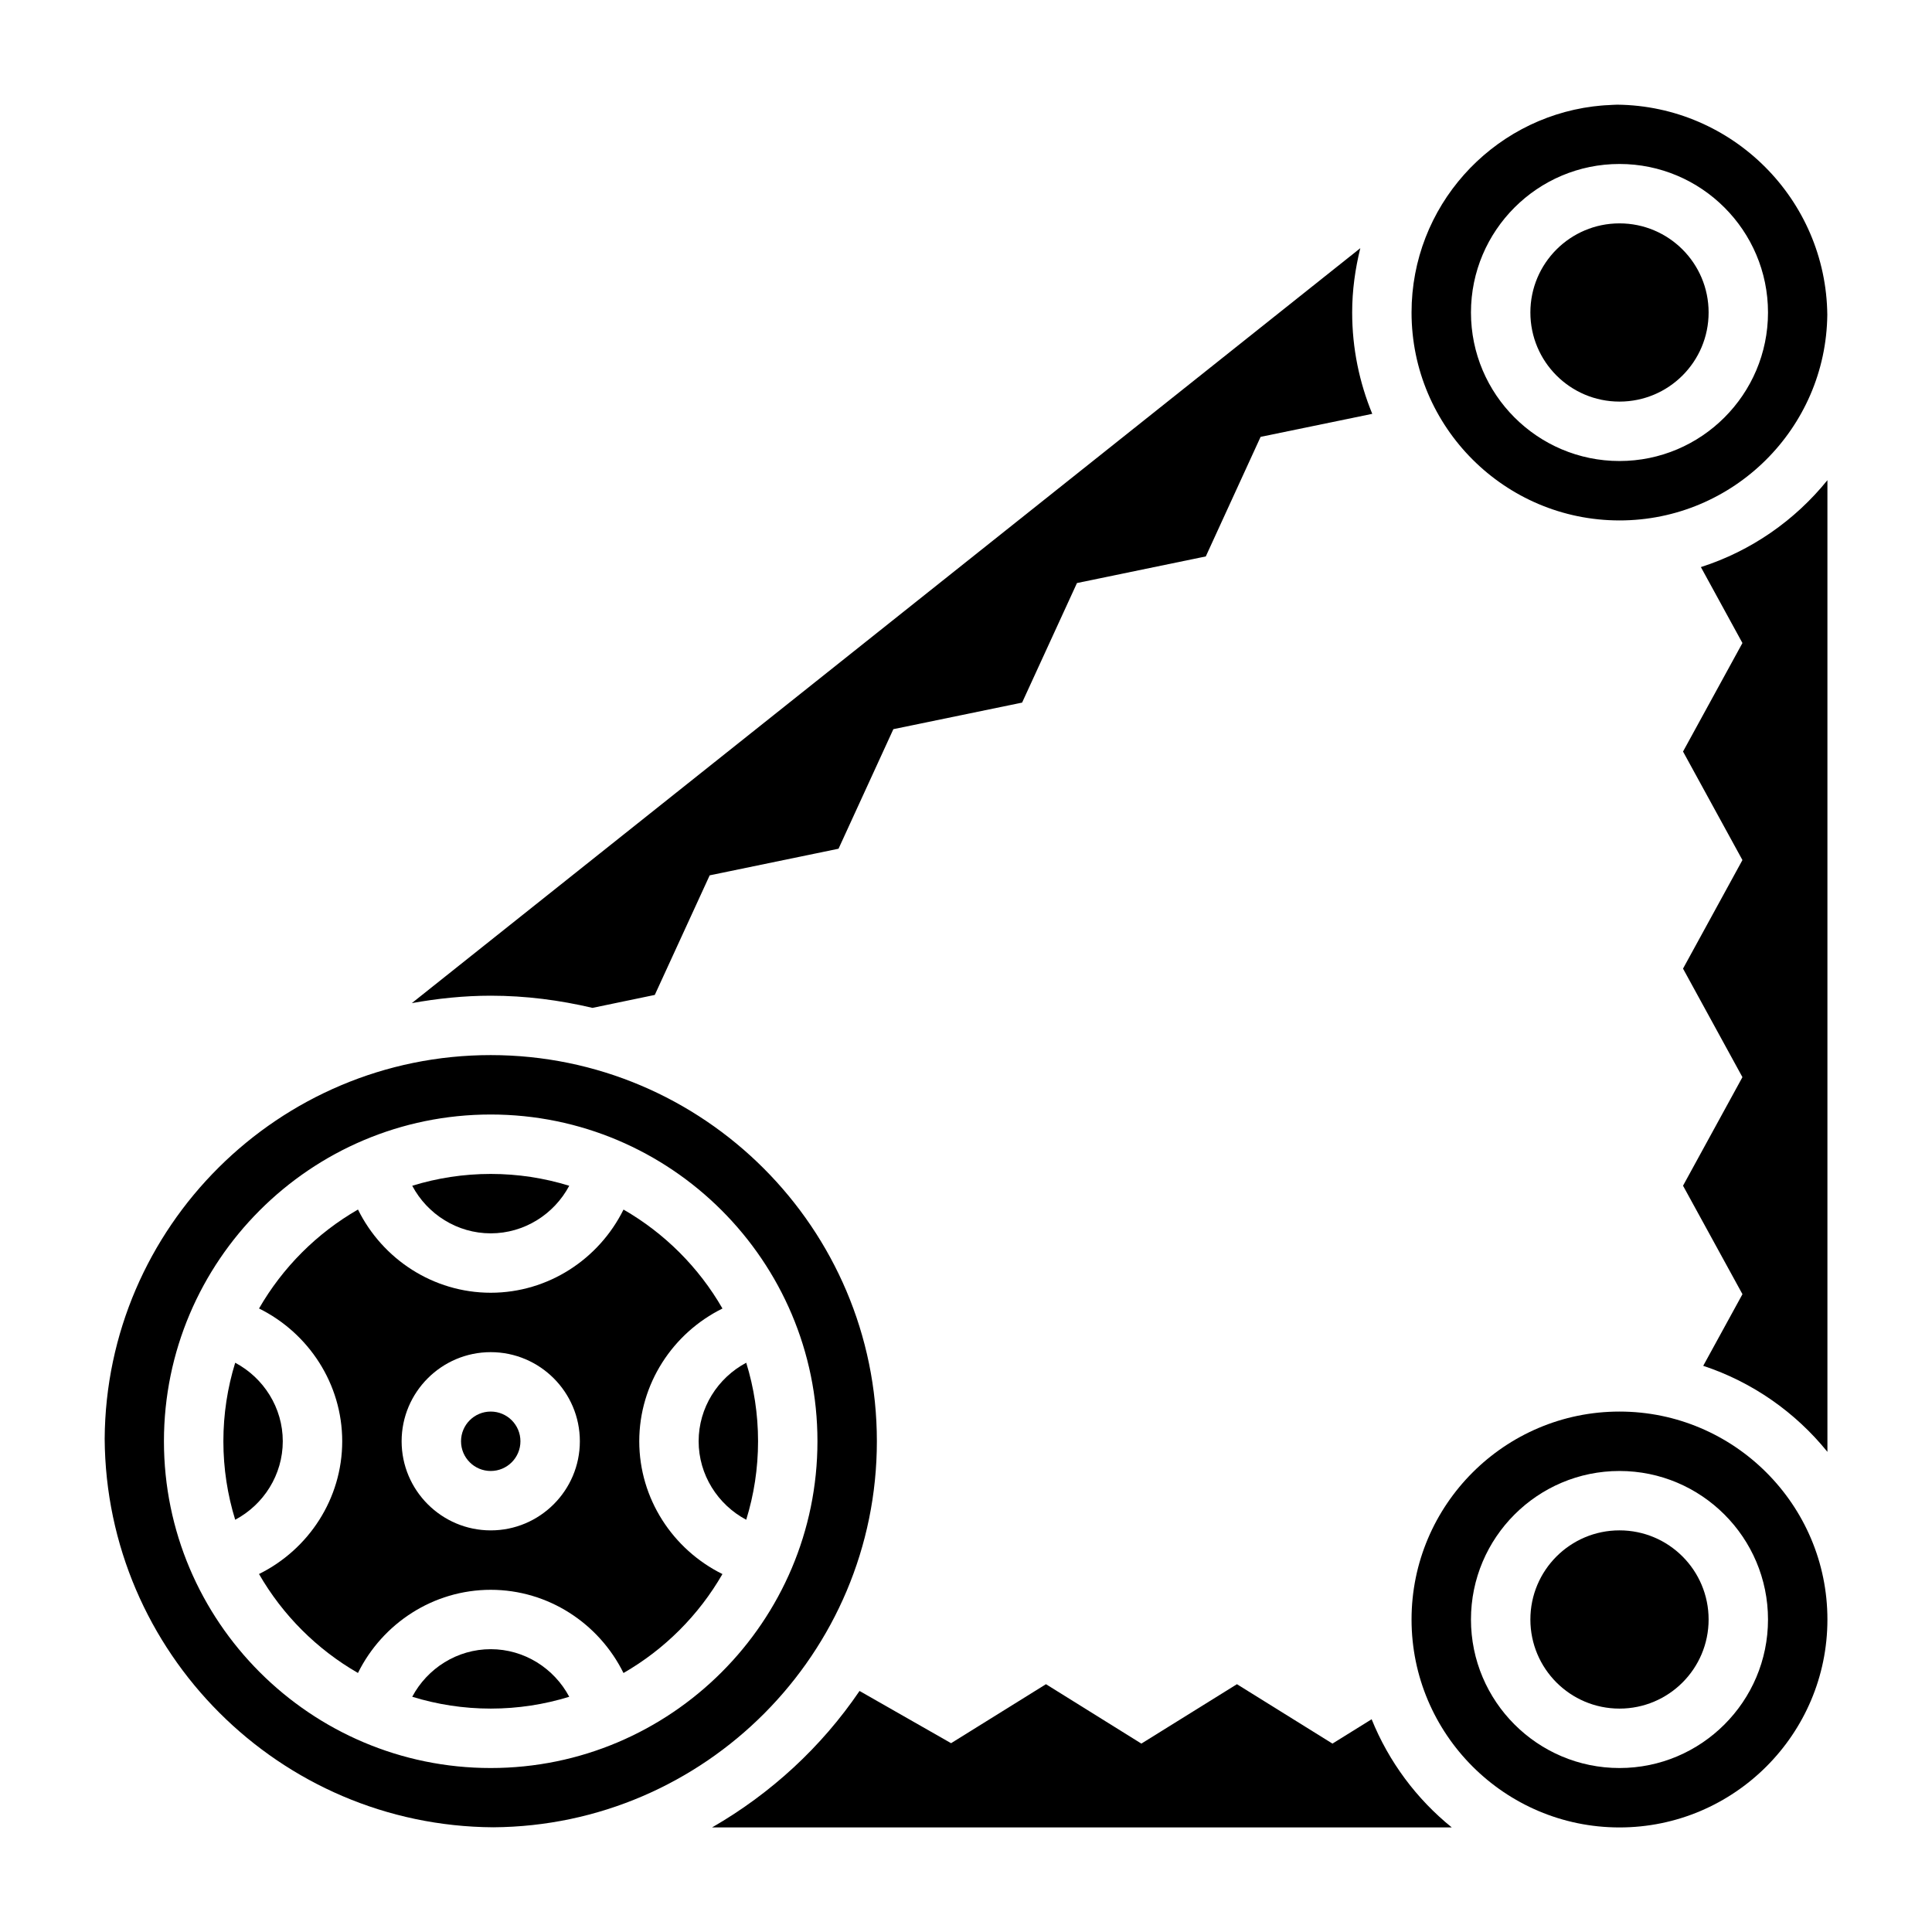
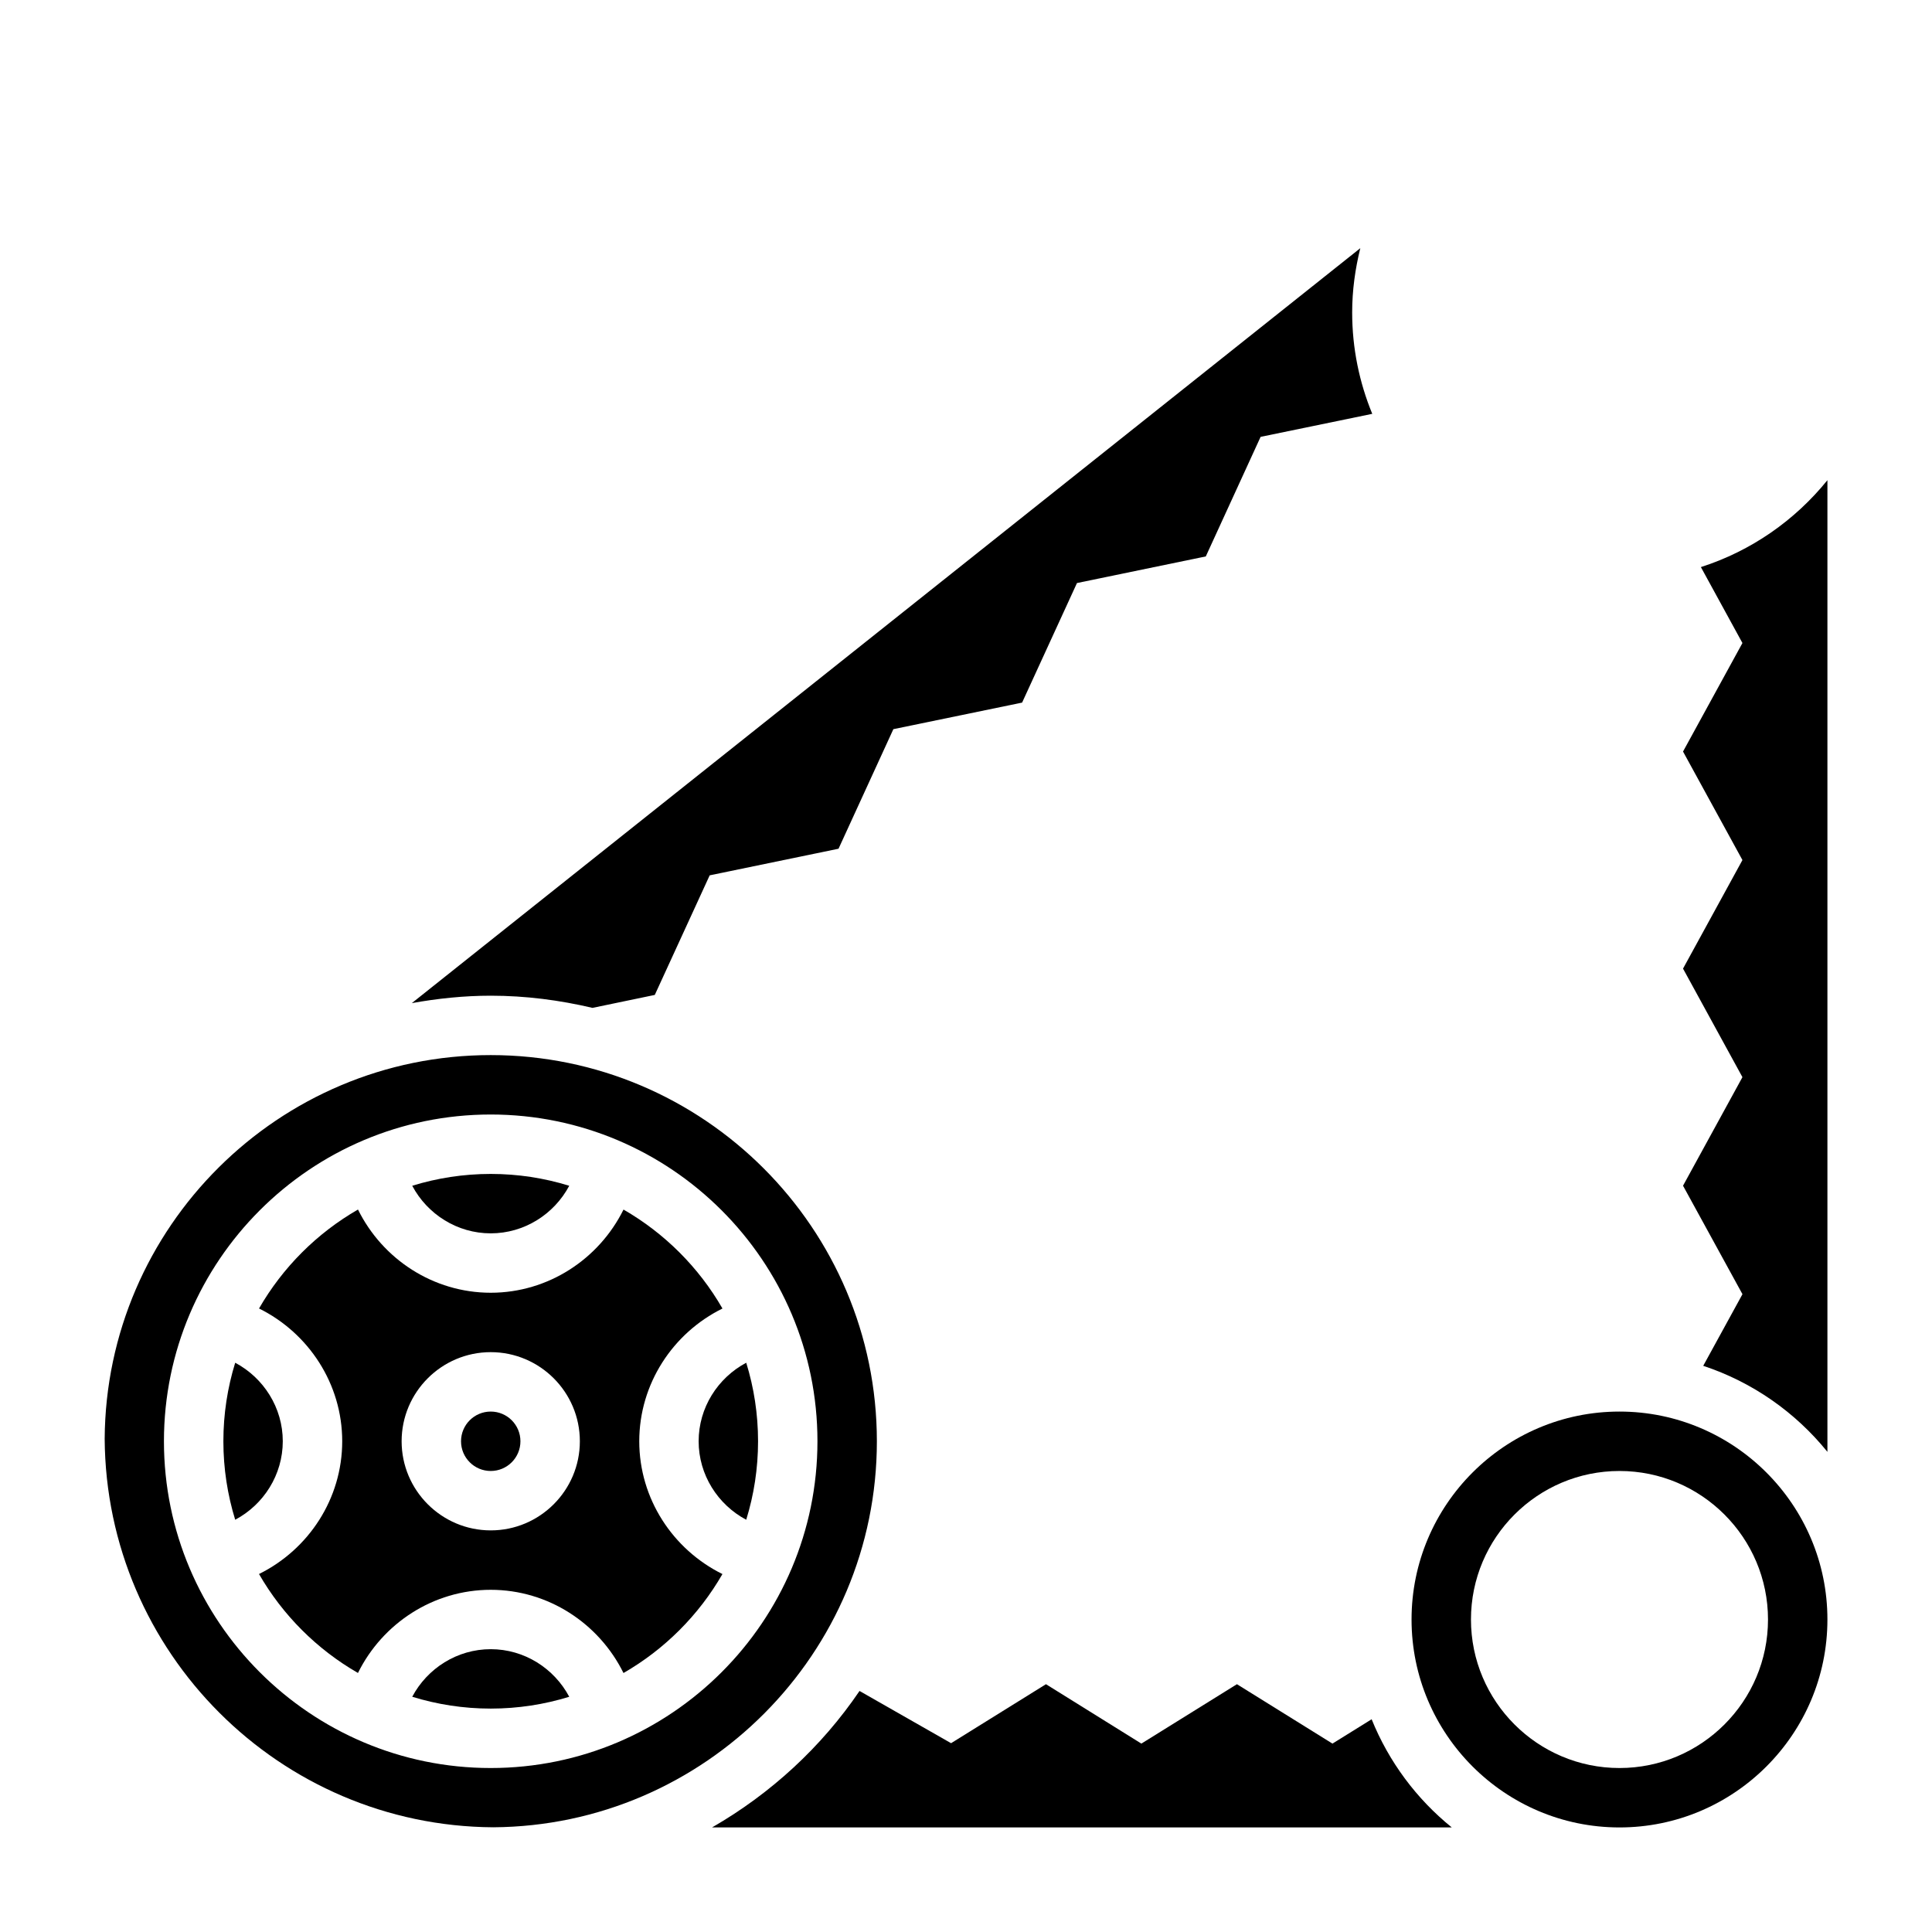
<svg xmlns="http://www.w3.org/2000/svg" fill="#000000" width="800px" height="800px" version="1.1" viewBox="144 144 512 512">
  <g>
    <path d="m274.05 470.85c8.887 0 16.793-5.062 20.805-12.609-6.582-2.035-13.562-3.137-20.805-3.137s-14.227 1.102-20.805 3.133c4.012 7.551 11.918 12.613 20.805 12.613z" />
    <path d="m206.33 505.14c-2.031 6.582-3.133 13.562-3.133 20.805 0 7.242 1.102 14.227 3.133 20.805 7.547-4.012 12.609-11.914 12.609-20.805 0-8.887-5.062-16.789-12.609-20.805z" />
    <path d="m274.05 581.05c-8.887 0-16.793 5.062-20.805 12.609 6.578 2.031 13.562 3.137 20.805 3.137s14.227-1.102 20.805-3.133c-4.016-7.551-11.918-12.613-20.805-12.613z" />
-     <path d="m573.18 281.92c30.18 0 54.75-24.395 55.074-54.508-0.324-30.566-25.113-55.348-55.672-55.672-0.797 0.008-1.574 0.078-2.363 0.117-1.355 0.039-2.684 0.203-4.023 0.348-27.086 3.449-48.121 26.594-48.121 54.609 0 30.387 24.727 55.105 55.105 55.105zm0-94.465c21.703 0 39.359 17.656 39.359 39.359s-17.656 39.359-39.359 39.359-39.359-17.656-39.359-39.359 17.656-39.359 39.359-39.359z" />
    <path d="m301.01 411.1 16.516-3.434 14.547-31.691 34.148-7.055 14.531-31.684 34.117-7.039 14.539-31.684 34.141-7.055 14.523-31.684 29.59-6.102c-3.414-8.297-5.324-17.355-5.324-26.859 0-5.887 0.805-11.57 2.156-17.043l-251.36 200.07c6.801-1.223 13.77-1.969 20.918-1.969 9.289 0 18.285 1.188 26.961 3.227z" />
-     <path d="m596.8 226.81c0 13.043-10.574 23.617-23.617 23.617-13.043 0-23.617-10.574-23.617-23.617s10.574-23.613 23.617-23.613c13.043 0 23.617 10.57 23.617 23.613" />
    <path d="m281.92 525.95c0 4.348-3.523 7.875-7.871 7.875s-7.871-3.527-7.871-7.875c0-4.348 3.523-7.871 7.871-7.871s7.871 3.523 7.871 7.871" />
    <path d="m376.38 525.95c0-56.426-45.91-102.34-102.34-102.34-56.199 0-101.95 45.559-102.3 101.68 0.359 56.633 46.332 102.61 102.96 102.96 56.121-0.359 101.68-46.105 101.68-102.3zm-102.34 86.594c-47.746 0-86.594-38.848-86.594-86.594 0-47.742 38.848-86.594 86.594-86.594 47.742 0 86.594 38.848 86.594 86.594-0.004 47.746-38.852 86.594-86.594 86.594z" />
-     <path d="m596.8 573.18c0 13.043-10.574 23.617-23.617 23.617-13.043 0-23.617-10.574-23.617-23.617 0-13.043 10.574-23.617 23.617-23.617 13.043 0 23.617 10.574 23.617 23.617" />
    <path d="m507.5 599.62-10.383 6.453-25.316-15.742-25.324 15.742-25.285-15.742-25.145 15.633-24.262-13.84c-10.078 14.84-23.488 27.191-39.086 36.164h196.04c-9.324-7.531-16.684-17.387-21.242-28.668z" />
    <path d="m594.75 294.28 11.012 20.129-15.742 28.758 15.742 28.758-15.742 28.766 15.742 28.766-15.742 28.766 15.75 28.75-10.398 18.98c13.059 4.32 24.441 12.32 32.914 22.805v-257.51c-8.605 10.652-20.211 18.77-33.535 23.035z" />
    <path d="m573.18 518.08c-30.379 0-55.105 24.727-55.105 55.105s24.727 55.105 55.105 55.105 55.105-24.727 55.105-55.105-24.727-55.105-55.105-55.105zm0 94.465c-21.703 0-39.359-17.656-39.359-39.359s17.656-39.359 39.359-39.359 39.359 17.656 39.359 39.359-17.656 39.359-39.359 39.359z" />
    <path d="m313.41 525.95c0-15.207 8.887-28.68 22.051-35.18-6.266-10.895-15.336-19.957-26.223-26.223-6.512 13.156-19.98 22.043-35.188 22.043s-28.68-8.887-35.18-22.051c-10.895 6.266-19.957 15.336-26.223 26.223 13.152 6.512 22.043 19.98 22.043 35.188s-8.887 28.68-22.051 35.18c6.266 10.895 15.336 19.957 26.223 26.223 6.508-13.152 19.977-22.039 35.188-22.039 15.207 0 28.68 8.887 35.18 22.051 10.895-6.266 19.957-15.336 26.223-26.223-13.156-6.512-22.043-19.98-22.043-35.191zm-39.359 23.617c-13.02 0-23.617-10.598-23.617-23.617s10.598-23.617 23.617-23.617 23.617 10.598 23.617 23.617c0 13.023-10.598 23.617-23.617 23.617z" />
-     <path d="m341.76 505.14c-7.551 4.016-12.613 11.918-12.613 20.805s5.062 16.793 12.609 20.805c2.035-6.578 3.137-13.562 3.137-20.805 0-7.242-1.102-14.223-3.133-20.805z" />
+     <path d="m341.76 505.14c-7.551 4.016-12.613 11.918-12.613 20.805s5.062 16.793 12.609 20.805c2.035-6.578 3.137-13.562 3.137-20.805 0-7.242-1.102-14.223-3.133-20.805" />
  </g>
</svg>